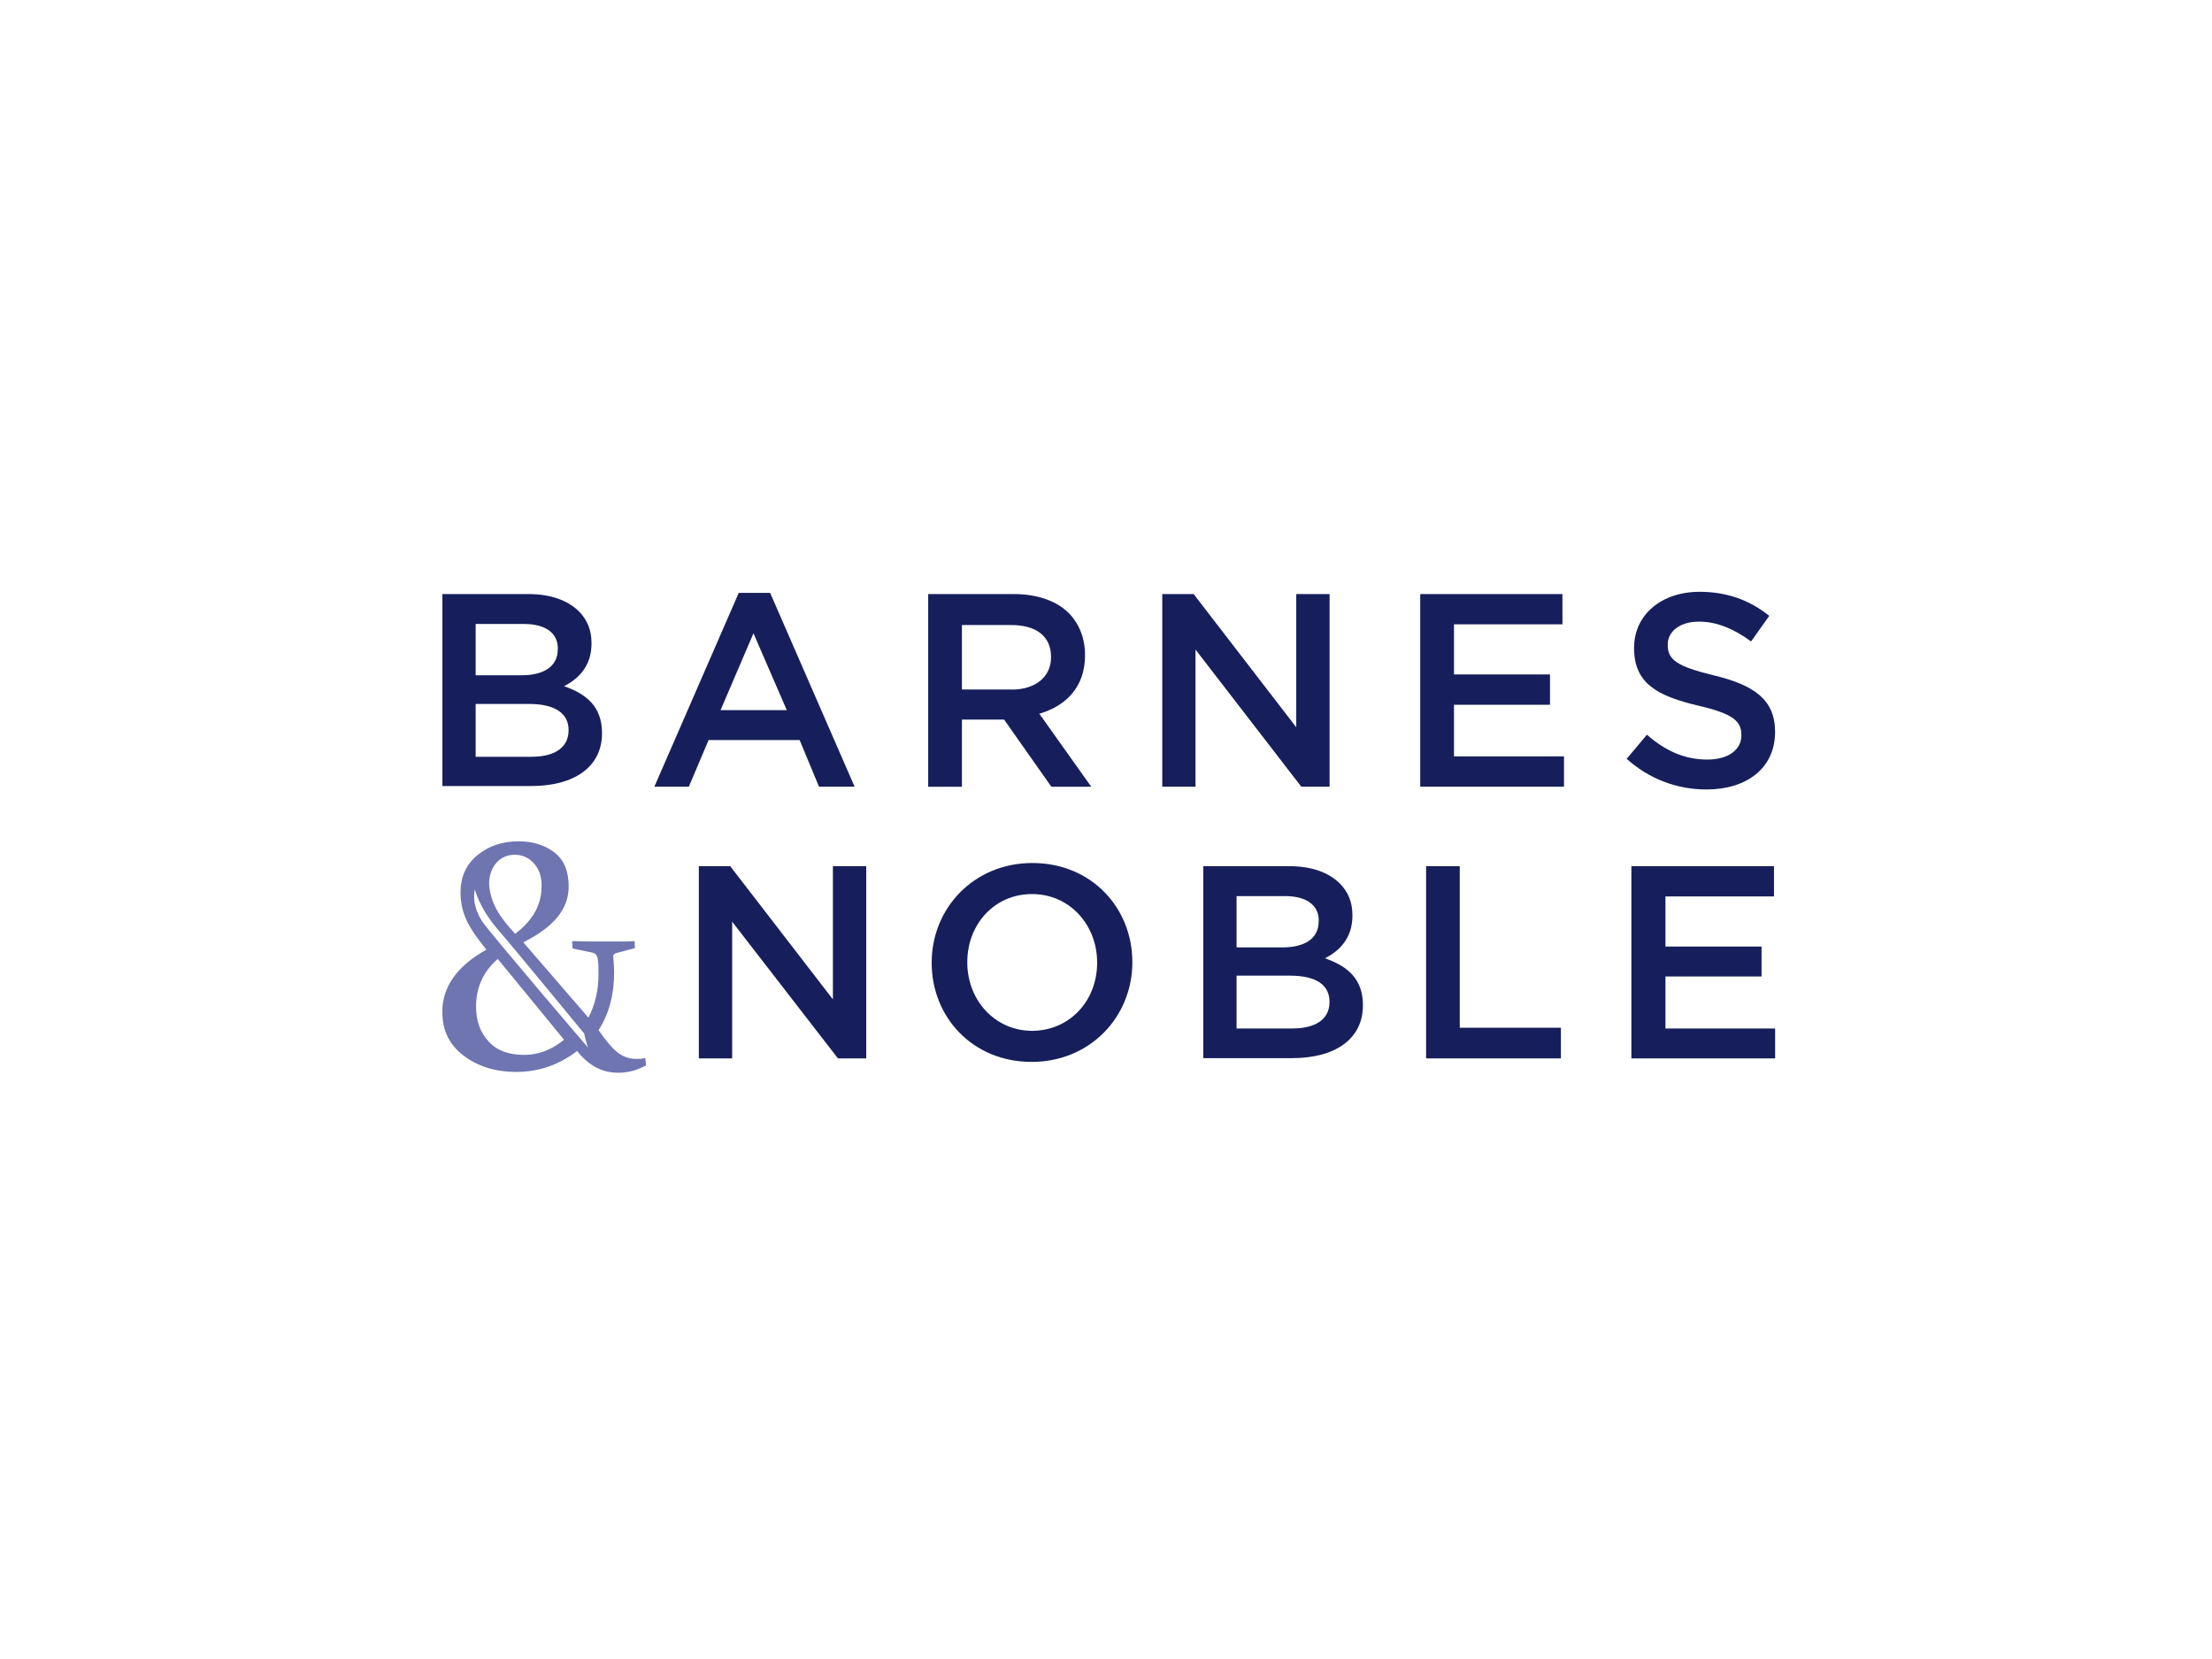
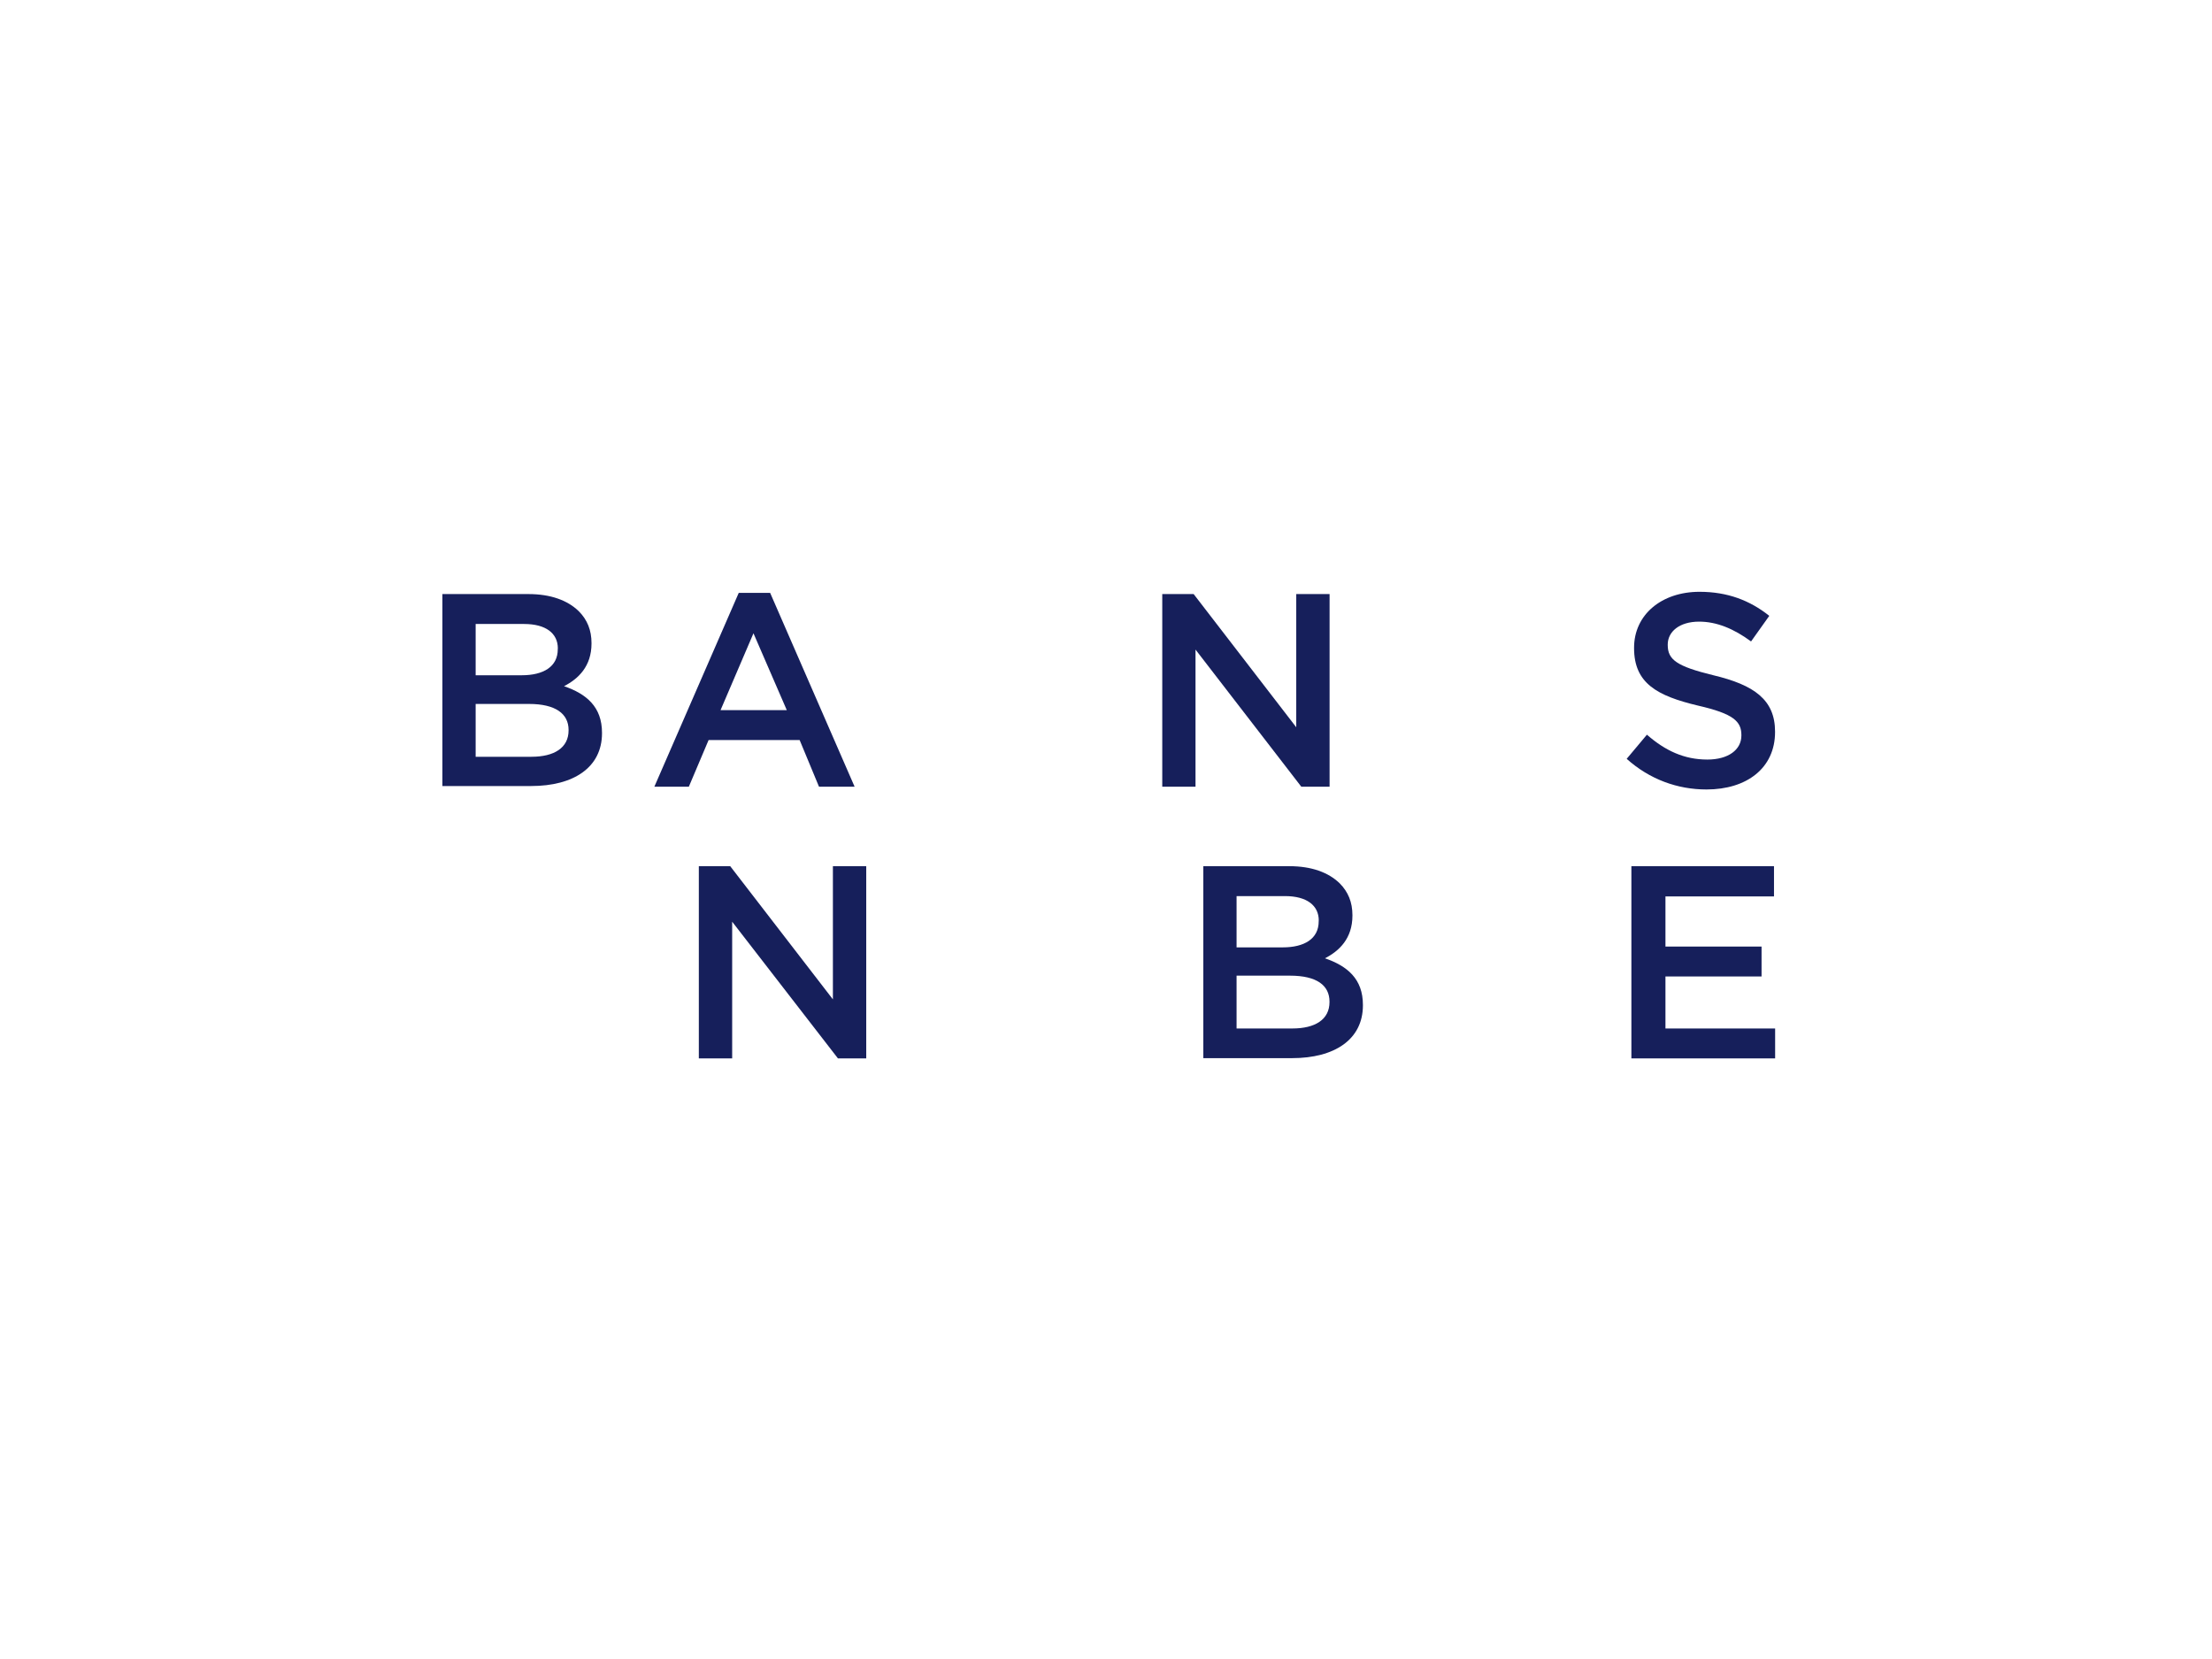
<svg xmlns="http://www.w3.org/2000/svg" width="400" height="300" viewBox="0 0 400 300" fill="none">
  <g clip-path="url(#clip0_3286_82823)">
-     <path d="M116.712 191.332C116.079 191.48 115.521 191.48 115.036 191.48C113.698 191.48 112.58 191.052 111.536 190.212C110.551 189.372 109.434 188.03 108.243 186.276C110.14 183.328 111.051 179.879 111.051 175.81C111.051 174.97 110.978 174.056 110.904 173.069C110.831 172.715 110.978 172.508 111.389 172.361L114.815 171.447L114.742 170.179C114.036 170.253 113.198 170.253 112.433 170.253H106.611C105.567 170.253 104.509 170.179 103.465 170.179L103.538 171.521L106.964 172.228C107.317 172.302 107.596 172.435 107.729 172.582C107.861 172.73 108.008 173.01 108.081 173.349C108.228 174.115 108.228 175.029 108.228 176.223C108.228 179.098 107.596 181.707 106.405 184.021L94.629 170.401C100.23 167.585 102.833 164.357 102.833 160.288C102.833 157.753 102.127 155.66 100.377 154.245C98.628 152.844 96.378 152.137 93.791 152.137C90.85 152.137 88.322 152.977 86.293 154.672C84.264 156.353 83.279 158.608 83.279 161.409C83.279 162.956 83.558 164.431 84.117 165.831C84.675 167.305 85.94 169.265 87.969 171.727C82.647 174.675 79.985 178.464 79.985 182.96C79.985 186.335 81.25 188.93 83.837 190.89C86.425 192.851 89.586 193.838 93.364 193.838C97.422 193.838 101.068 192.571 104.362 190.05C106.391 192.644 108.846 193.986 111.786 193.986C113.536 193.986 115.212 193.558 116.829 192.644L116.682 191.303L116.712 191.332ZM90.791 155.159C92.409 154.245 94.57 154.392 95.981 155.586C97.525 156.854 98.01 158.608 97.937 160.436C97.863 164.091 95.981 166.686 93.173 168.867C90.791 166.332 88.836 163.738 88.483 160.303C88.277 158.195 89.189 156.087 90.791 155.173M94.776 190.758C92.041 190.758 89.865 189.991 88.395 188.37C86.851 186.748 86.087 184.64 86.087 181.972C86.087 178.537 87.425 175.648 90.012 173.408L101.995 188.016C99.76 189.844 97.378 190.758 94.776 190.758ZM85.881 160.834C85.881 160.834 86.587 164.062 90.012 168.071C92.188 170.533 105.641 186.895 105.641 186.895C105.641 186.895 106.067 189.003 106.405 189.49C106.744 189.976 88.189 168.204 87.278 166.73C86.234 165.182 85.381 163.001 85.881 160.834Z" fill="#6E75B1" />
-     <path d="M95.687 127.296H86.013V136.848H96.099C100.23 136.848 102.818 135.227 102.818 132.072V131.999C102.818 129.05 100.436 127.296 95.673 127.296M100.877 117.258C100.877 114.516 98.701 112.836 94.776 112.836H86.013V122.108H94.349C98.275 122.108 100.863 120.56 100.863 117.405V117.258H100.877ZM80 107.426H95.555C99.554 107.426 102.627 108.546 104.656 110.521C106.199 112.069 106.964 113.956 106.964 116.285V116.359C106.964 120.501 104.582 122.756 101.995 124.083C106.052 125.483 108.861 127.812 108.861 132.515V132.588C108.861 138.765 103.744 142.14 96.04 142.14H80V107.426Z" fill="#161F5B" />
+     <path d="M95.687 127.296H86.013V136.848H96.099C100.23 136.848 102.818 135.227 102.818 132.072V131.999C102.818 129.05 100.436 127.296 95.673 127.296M100.877 117.258C100.877 114.516 98.701 112.836 94.776 112.836H86.013V122.108H94.349C98.275 122.108 100.863 120.56 100.863 117.405V117.258ZM80 107.426H95.555C99.554 107.426 102.627 108.546 104.656 110.521C106.199 112.069 106.964 113.956 106.964 116.285V116.359C106.964 120.501 104.582 122.756 101.995 124.083C106.052 125.483 108.861 127.812 108.861 132.515V132.588C108.861 138.765 103.744 142.14 96.04 142.14H80V107.426Z" fill="#161F5B" />
    <path d="M142.279 128.419L136.251 114.518L130.297 128.419H142.279ZM133.59 107.207H139.265L154.541 142.261H148.101L144.602 133.829H128.136L124.563 142.261H118.329L133.59 107.207Z" fill="#161F5B" />
-     <path d="M182.917 124.702C187.254 124.702 190.062 122.388 190.062 118.865V118.791C190.062 115.061 187.401 113.027 182.843 113.027H173.948V124.687H182.917V124.702ZM167.847 107.426H183.328C187.665 107.426 191.106 108.693 193.34 110.934C195.164 112.836 196.207 115.43 196.207 118.452V118.526C196.207 124.216 192.782 127.65 187.945 129.065L197.339 142.273H190.121L181.579 130.127H173.948V142.273H167.847V107.441V107.426Z" fill="#161F5B" />
    <path d="M210.174 107.426H215.849L234.403 131.512V107.426H240.431V142.258H235.315L216.187 117.464V142.258H210.174V107.426Z" fill="#161F5B" />
-     <path d="M256.824 107.426H282.539V112.895H262.926V121.96H280.289V127.444H262.926V136.775H282.818V142.258H256.824V107.426Z" fill="#161F5B" />
    <path d="M294.169 137.205L297.815 132.856C301.108 135.731 304.534 137.352 308.739 137.352C312.517 137.352 314.899 135.598 314.899 133.004V132.93C314.899 130.468 313.502 129.068 307.048 127.594C299.697 125.84 295.492 123.584 295.492 117.201V117.128C295.492 111.158 300.462 107.016 307.328 107.016C312.37 107.016 316.428 108.563 319.942 111.364L316.649 115.993C313.503 113.678 310.415 112.411 307.254 112.411C303.681 112.411 301.579 114.239 301.579 116.553V116.627C301.579 119.295 303.196 120.489 309.842 122.11C317.193 123.864 320.986 126.532 320.986 132.296V132.37C320.986 138.9 315.87 142.762 308.592 142.762C303.343 142.762 298.3 140.934 294.154 137.219" fill="#161F5B" />
    <path d="M126.371 156.633H132.046L150.615 180.719V156.633H156.643V191.392H151.527L132.399 166.671V191.392H126.371V156.633Z" fill="#161F5B" />
-     <path d="M198.397 174.116V174.042C198.397 167.306 193.486 161.675 186.62 161.675C179.754 161.675 174.917 167.217 174.917 173.969V174.042C174.917 180.779 179.828 186.41 186.694 186.41C193.56 186.336 198.397 180.867 198.397 174.116ZM168.478 174.116V174.042C168.478 164.284 176.049 156.059 186.694 156.059C197.338 156.059 204.763 164.137 204.763 173.969V174.042C204.763 183.801 197.191 192.026 186.547 192.026C175.902 192.026 168.478 183.948 168.478 174.116Z" fill="#161F5B" />
    <path d="M233.286 176.43H223.612V185.982H233.698C237.829 185.982 240.417 184.36 240.417 181.206V181.132C240.417 178.184 238.108 176.43 233.271 176.43M238.476 166.465C238.476 163.723 236.3 162.043 232.374 162.043H223.612V171.315H231.948C235.874 171.315 238.461 169.767 238.461 166.612V166.465H238.476ZM217.599 156.633H233.154C237.153 156.633 240.225 157.753 242.254 159.728C243.798 161.276 244.563 163.163 244.563 165.492V165.566C244.563 169.708 242.181 171.963 239.593 173.29C243.651 174.69 246.459 177.019 246.459 181.722V181.795C246.459 187.972 241.343 191.347 233.639 191.347H217.599V156.648V156.633Z" fill="#161F5B" />
-     <path d="M257.884 156.633H263.971V185.849H282.26V191.392H257.884V156.633Z" fill="#161F5B" />
    <path d="M295.007 156.633V191.392H321V185.982H301.167V176.577H318.545V171.167H301.167V162.102H320.795V156.633H295.007Z" fill="#161F5B" />
  </g>
  <defs>
    <clipPath id="clip0_3286_82823">
      <rect width="241" height="87" fill="white" transform="translate(80 107)" />
    </clipPath>
  </defs>
</svg>